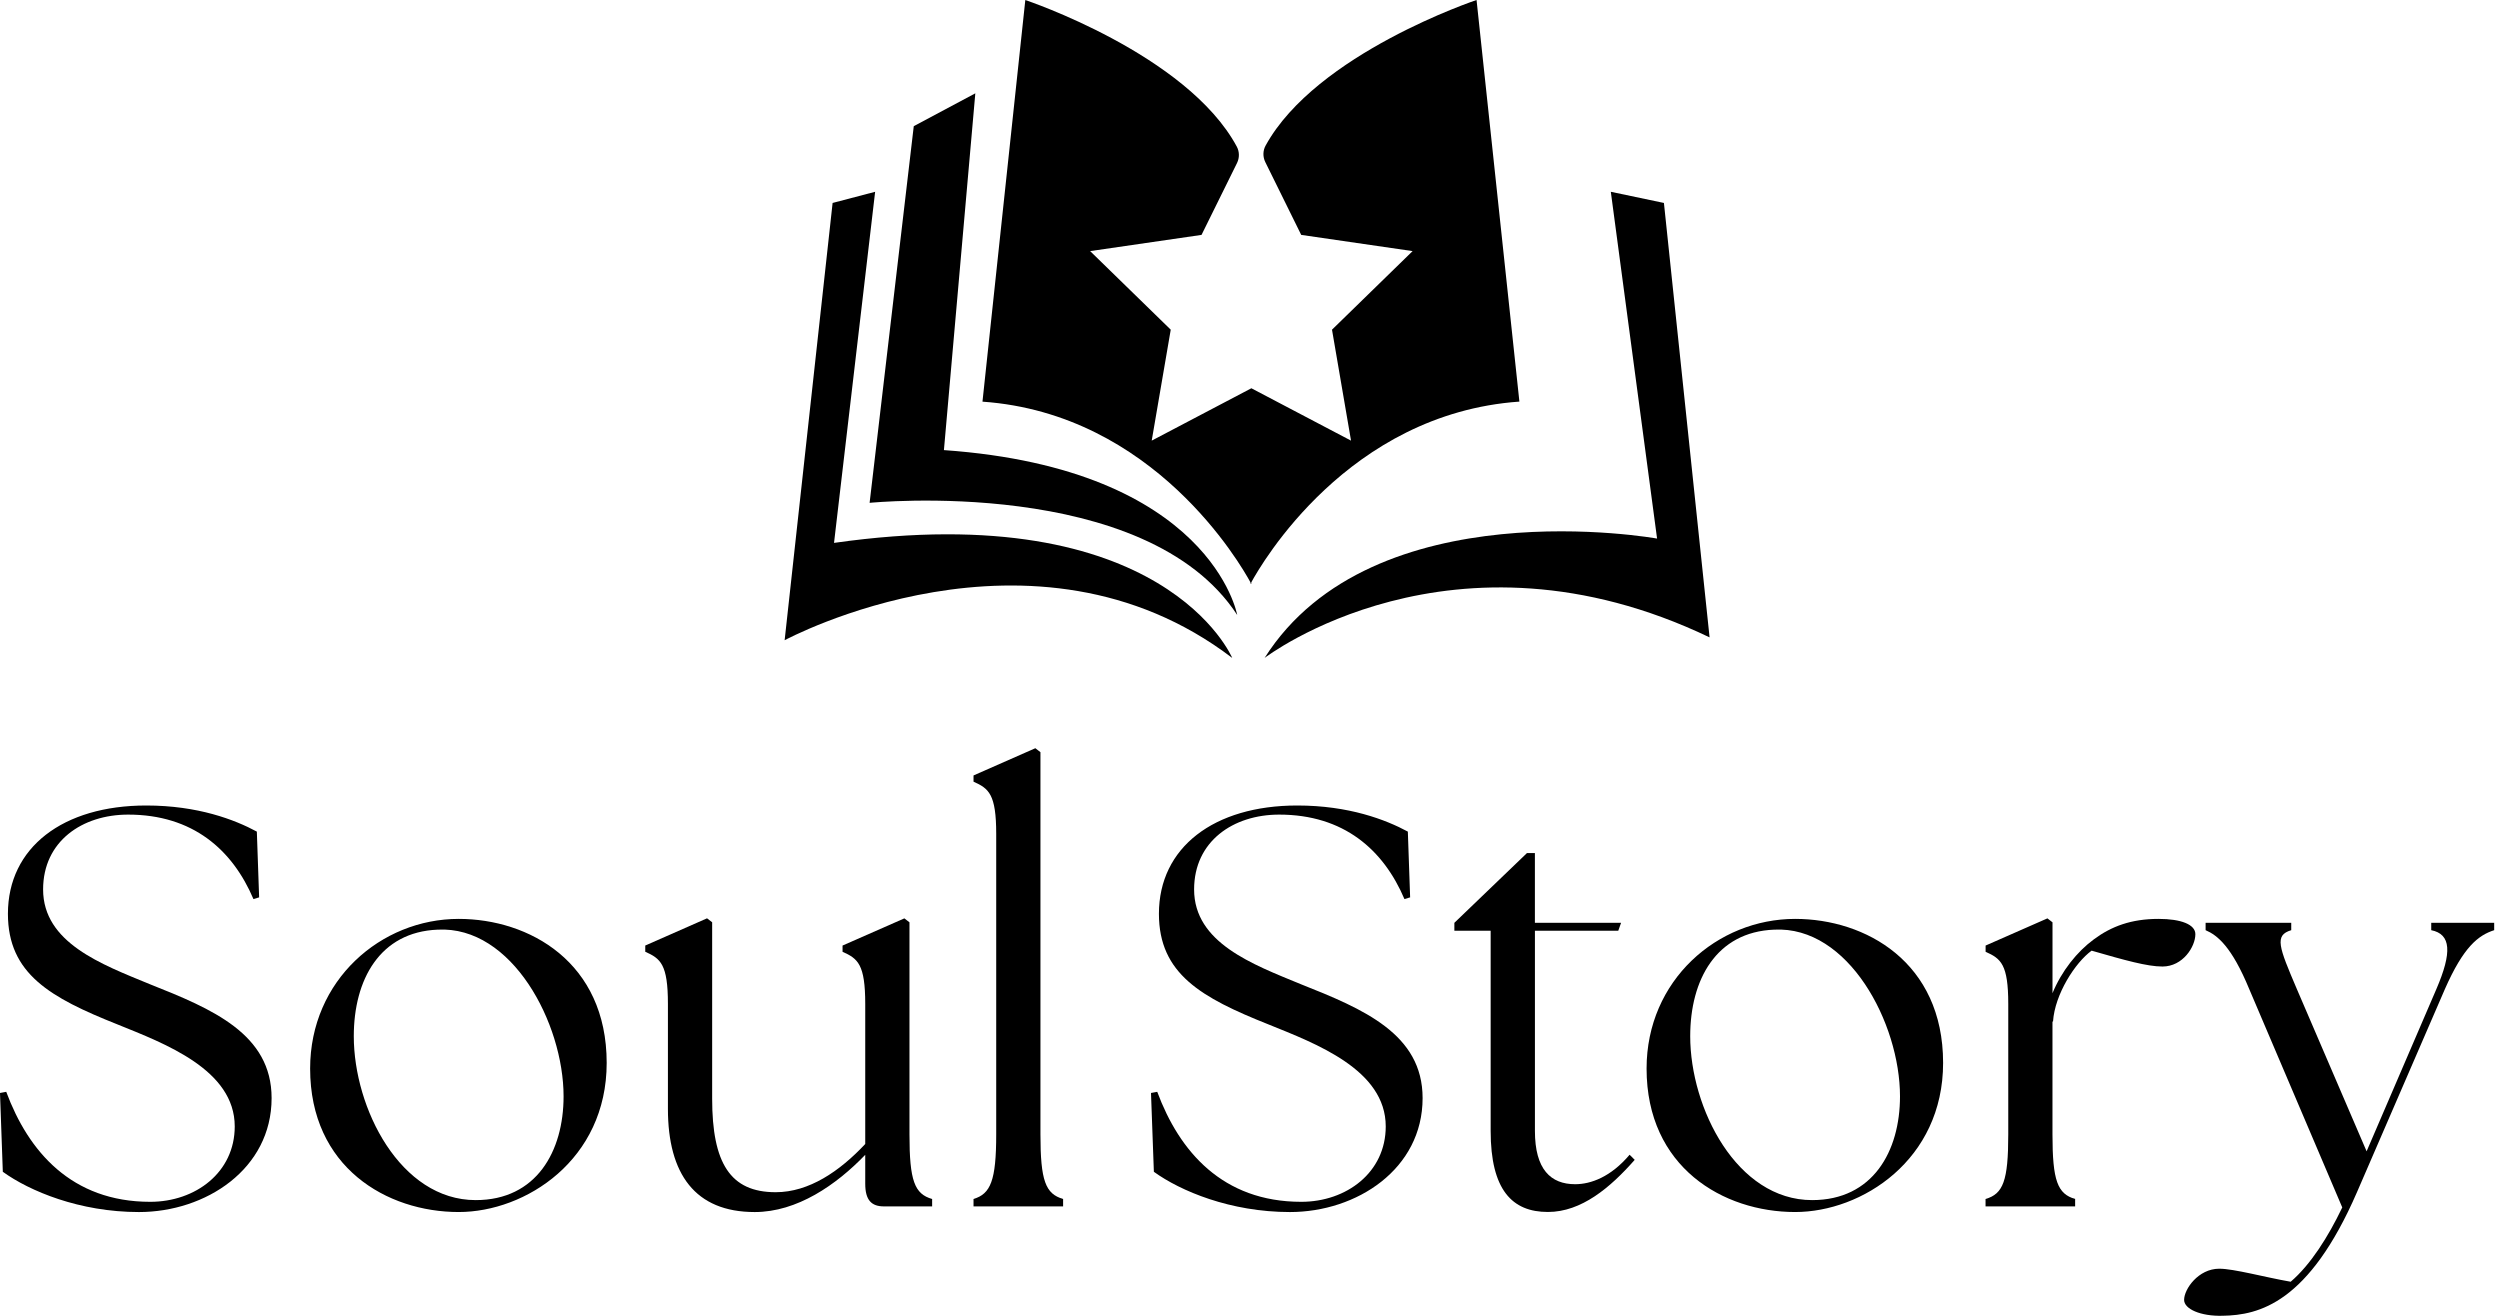
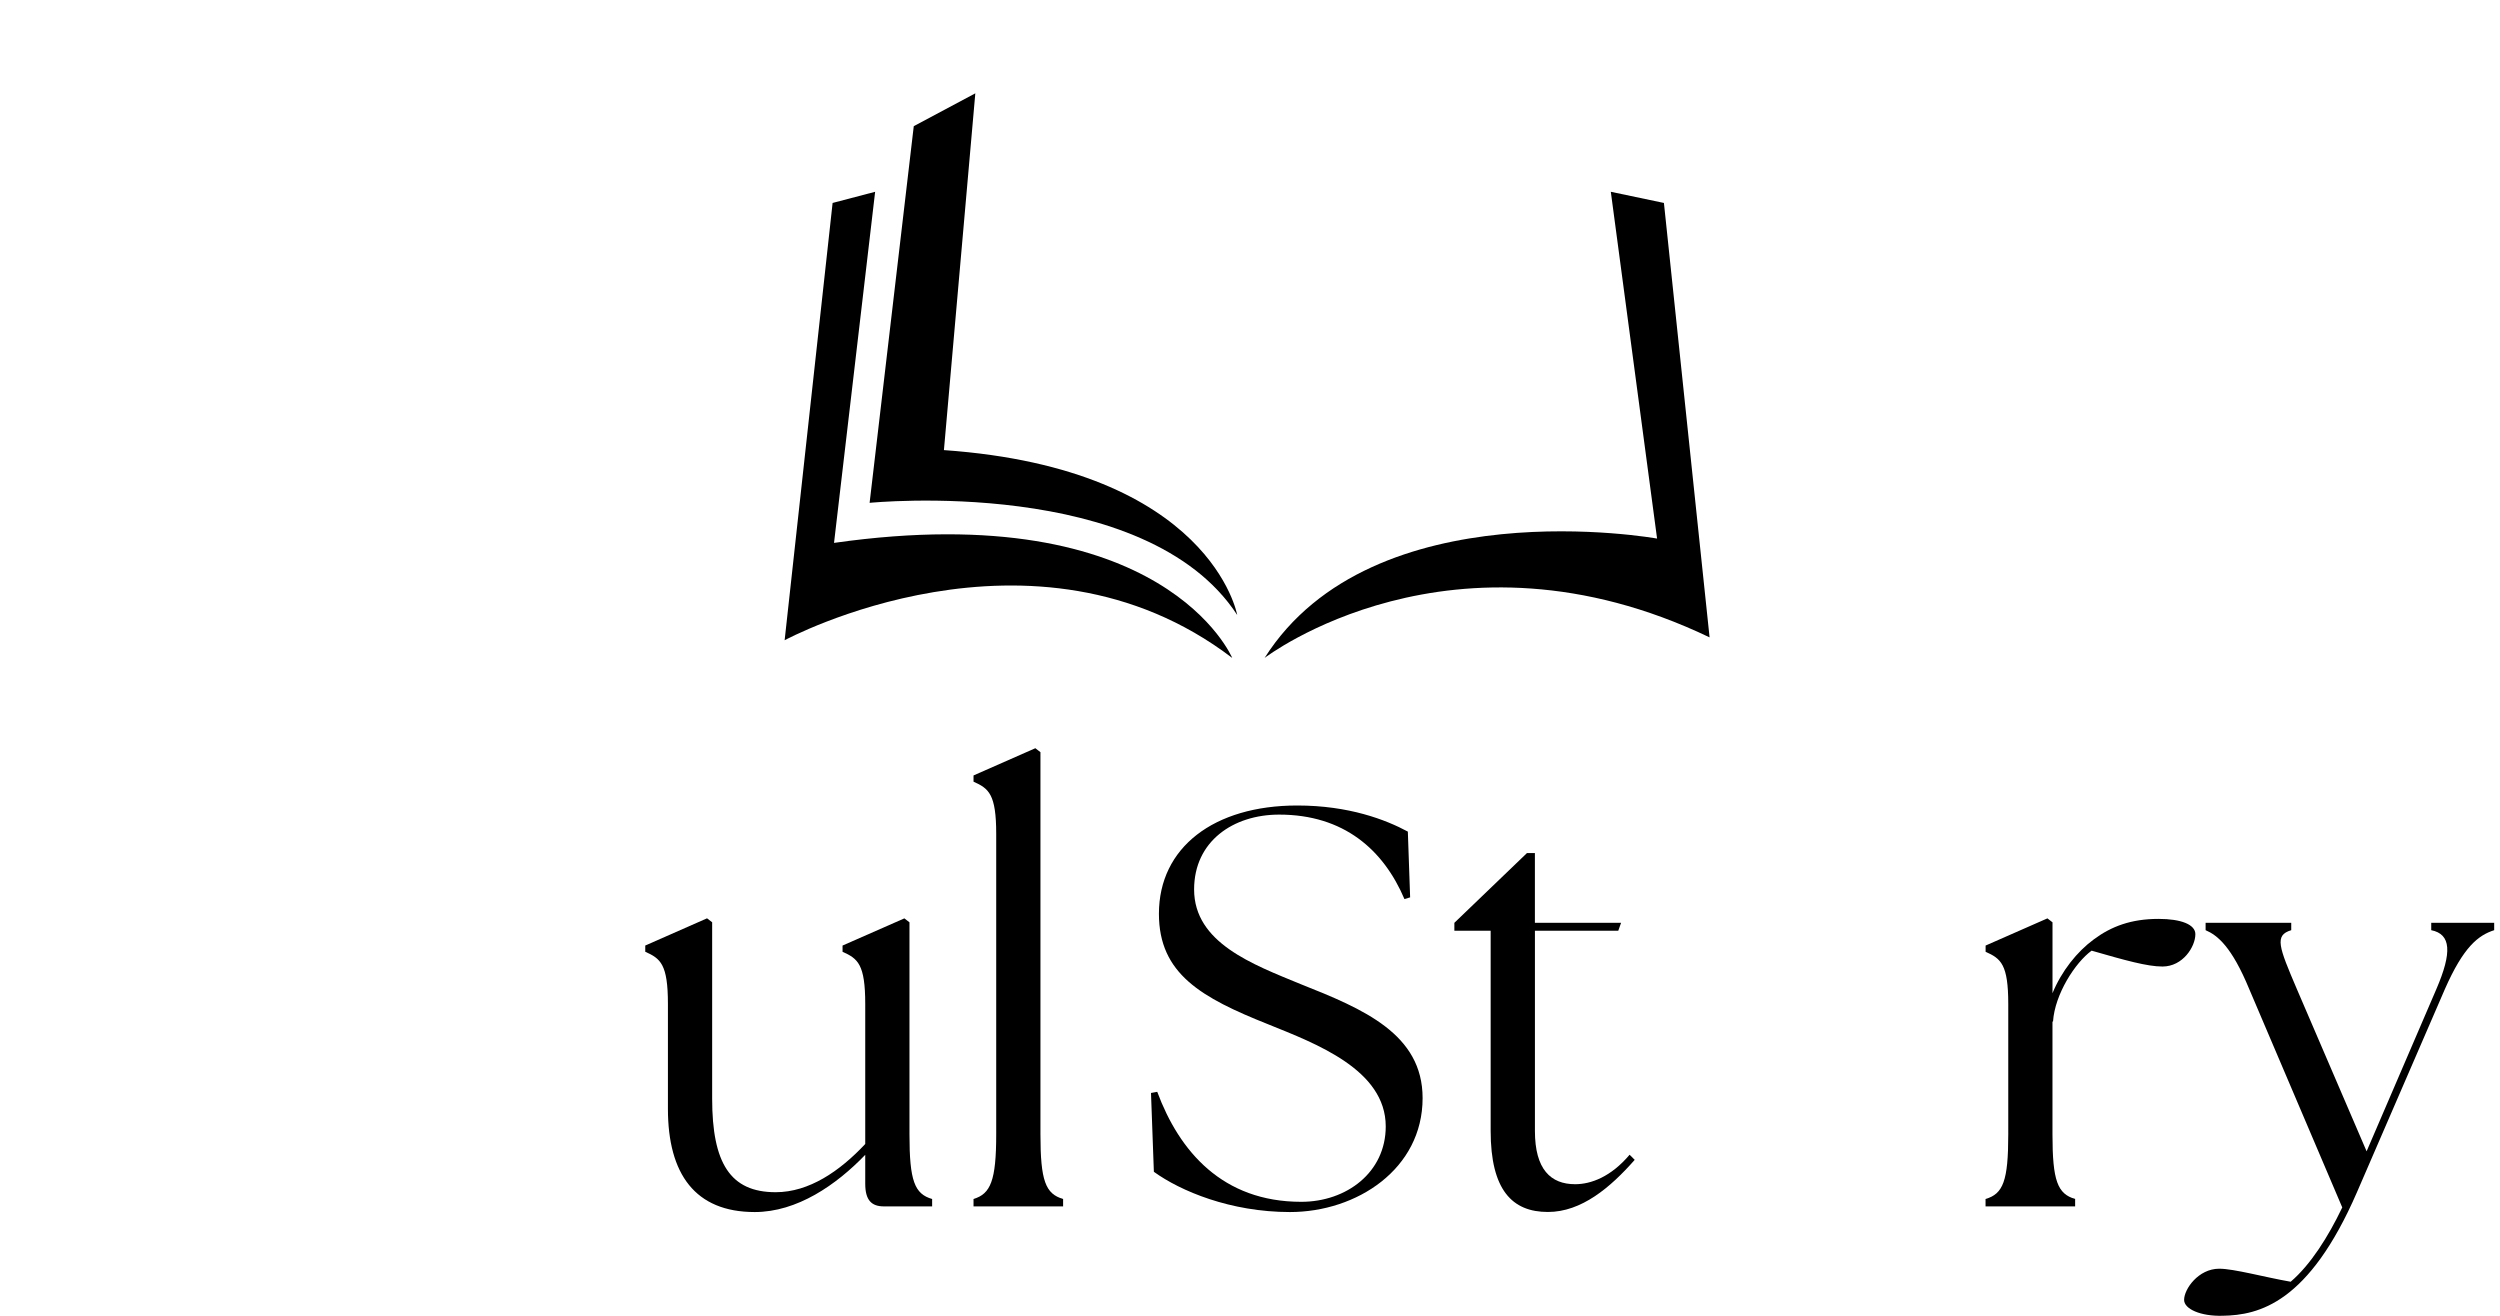
<svg xmlns="http://www.w3.org/2000/svg" width="95" height="50" viewBox="0 0 95 50" fill="none">
  <path d="M31.693 20.63L33.255 7.288L31.639 7.712L29.816 24.329C29.816 24.329 39.252 19.23 46.824 25.001C46.824 25.001 44.252 18.84 31.693 20.63Z" fill="black" />
  <path d="M35.869 17.104L37.062 3.546L34.723 4.795L33.045 19.108C33.045 19.108 43.543 18.054 47.014 23.369C47.014 23.369 46.021 17.82 35.869 17.104Z" fill="black" />
  <path d="M63.229 7.712L61.211 7.288L62.969 20.466C62.969 20.466 52.166 18.514 48.055 25.001C48.055 25.001 55.181 19.534 64.964 24.22L63.229 7.712Z" fill="black" />
-   <path d="M57.737 15.261L56.109 1.52588e-05C56.109 1.52588e-05 50.015 2.032 48.093 5.532C47.986 5.726 47.984 5.961 48.081 6.159L49.446 8.926L53.679 9.542L50.616 12.528L51.339 16.744L47.552 14.754L43.765 16.744L44.488 12.528L41.425 9.542L45.658 8.926L47.007 6.194C47.104 5.997 47.102 5.765 46.998 5.571C45.1 2.048 38.962 0.001 38.962 0.001L37.334 15.263C43.853 15.722 47.147 21.448 47.516 22.127C47.516 22.171 47.516 22.194 47.516 22.194C47.516 22.194 47.522 22.182 47.533 22.16C47.545 22.182 47.55 22.194 47.55 22.194C47.55 22.194 47.55 22.171 47.55 22.127C47.923 21.445 51.218 15.72 57.737 15.261Z" fill="black" />
-   <path d="M0.107 44.528L0 41.533L0.237 41.489C1.077 43.751 2.715 45.669 5.71 45.669C7.433 45.669 8.92 44.549 8.92 42.805C8.92 40.649 6.27 39.659 4.459 38.926C1.917 37.913 0.301 37.008 0.301 34.724C0.301 32.203 2.391 30.609 5.558 30.609C7.518 30.609 8.919 31.148 9.76 31.601L9.847 34.1L9.631 34.165C8.833 32.29 7.326 30.955 4.87 30.955C3.125 30.955 1.638 31.968 1.638 33.799C1.638 35.824 3.857 36.644 5.688 37.397C8.08 38.345 10.321 39.294 10.321 41.728C10.321 44.421 7.821 46.058 5.279 46.058C3.017 46.057 1.12 45.259 0.107 44.528Z" fill="black" />
-   <path d="M11.785 40.606C11.785 37.245 14.478 34.918 17.43 34.918C20.101 34.918 23.054 36.556 23.054 40.391C23.054 44.075 19.972 46.057 17.43 46.057C14.695 46.057 11.785 44.354 11.785 40.606ZM18.077 45.604C20.383 45.604 21.416 43.751 21.416 41.661C21.416 38.882 19.456 35.175 16.633 35.327C14.436 35.414 13.444 37.224 13.444 39.377C13.444 42.114 15.211 45.604 18.077 45.604Z" fill="black" />
  <path d="M25.381 42.135V38.149C25.381 36.641 25.101 36.426 24.52 36.167V35.93L26.868 34.896L27.062 35.047V41.748C27.062 44.204 27.752 45.304 29.475 45.304C30.745 45.304 31.909 44.506 32.879 43.472V38.15C32.879 36.642 32.598 36.427 32.017 36.168V35.931L34.366 34.898L34.56 35.048V43.107C34.56 44.873 34.753 45.369 35.421 45.562V45.843H33.59C33.116 45.843 32.879 45.606 32.879 44.981V43.883C31.78 45.025 30.293 46.058 28.677 46.058C26.415 46.057 25.381 44.613 25.381 42.135Z" fill="black" />
  <path d="M36.994 45.561C37.64 45.367 37.856 44.872 37.856 43.105V31.686C37.856 30.178 37.575 29.963 36.994 29.704V29.467L39.343 28.432L39.537 28.583V43.105C39.537 44.872 39.73 45.367 40.398 45.561V45.842H36.994V45.561Z" fill="black" />
  <path d="M43.847 44.528L43.738 41.533L43.975 41.489C44.815 43.751 46.453 45.669 49.448 45.669C51.171 45.669 52.658 44.549 52.658 42.805C52.658 40.649 50.009 39.659 48.197 38.926C45.655 37.913 44.039 37.008 44.039 34.724C44.039 32.203 46.129 30.609 49.296 30.609C51.256 30.609 52.657 31.148 53.498 31.601L53.585 34.1L53.369 34.165C52.572 32.29 51.064 30.955 48.608 30.955C46.863 30.955 45.376 31.968 45.376 33.799C45.376 35.824 47.595 36.644 49.426 37.397C51.818 38.345 54.059 39.294 54.059 41.728C54.059 44.421 51.56 46.058 49.017 46.058C46.755 46.057 44.858 45.259 43.847 44.528Z" fill="black" />
  <path d="M56.645 42.975V35.369H55.266V35.067L58.024 32.417H58.326V35.067H61.601L61.494 35.369H58.327V42.975C58.327 44.441 58.93 45 59.856 45C60.459 45 61.214 44.72 61.925 43.88L62.119 44.074C61.192 45.129 60.093 46.055 58.822 46.055C57.463 46.057 56.645 45.217 56.645 42.975Z" fill="black" />
-   <path d="M62.57 40.606C62.57 37.245 65.263 34.918 68.215 34.918C70.886 34.918 73.838 36.556 73.838 40.391C73.838 44.075 70.756 46.057 68.215 46.057C65.479 46.057 62.57 44.354 62.57 40.606ZM68.861 45.604C71.166 45.604 72.2 43.751 72.2 41.661C72.2 38.882 70.24 35.175 67.417 35.327C65.22 35.414 64.228 37.224 64.228 39.377C64.23 42.114 65.996 45.604 68.861 45.604Z" fill="black" />
  <path d="M75.453 45.561C76.12 45.367 76.314 44.872 76.314 43.105V38.15C76.314 36.642 76.034 36.427 75.453 36.168V35.931L77.802 34.898L77.995 35.048V37.741C78.341 36.901 78.922 36.168 79.568 35.694C80.236 35.199 80.99 34.918 82.024 34.918C82.885 34.918 83.424 35.133 83.424 35.499C83.424 35.973 82.95 36.728 82.174 36.728C81.593 36.728 80.752 36.491 79.481 36.125C78.857 36.578 78.081 37.785 78.015 38.818H77.994V43.105C77.994 44.872 78.187 45.367 78.855 45.561V45.842H75.451V45.561H75.453Z" fill="black" />
  <path d="M82.996 49.396C82.996 48.987 83.535 48.211 84.332 48.211C84.892 48.211 86.056 48.534 87.046 48.706C87.801 48.06 88.469 47.004 89.006 45.883L85.472 37.588C84.804 35.972 84.265 35.541 83.813 35.347V35.067H87.067V35.347C86.42 35.541 86.592 35.972 87.282 37.588L89.931 43.75L92.581 37.588C93.184 36.187 93.142 35.498 92.387 35.347V35.067H94.779V35.347C94.177 35.541 93.616 35.972 92.905 37.588L89.566 45.301C87.734 49.525 85.838 49.977 84.459 49.999C83.621 50.022 82.996 49.741 82.996 49.396Z" fill="black" />
</svg>